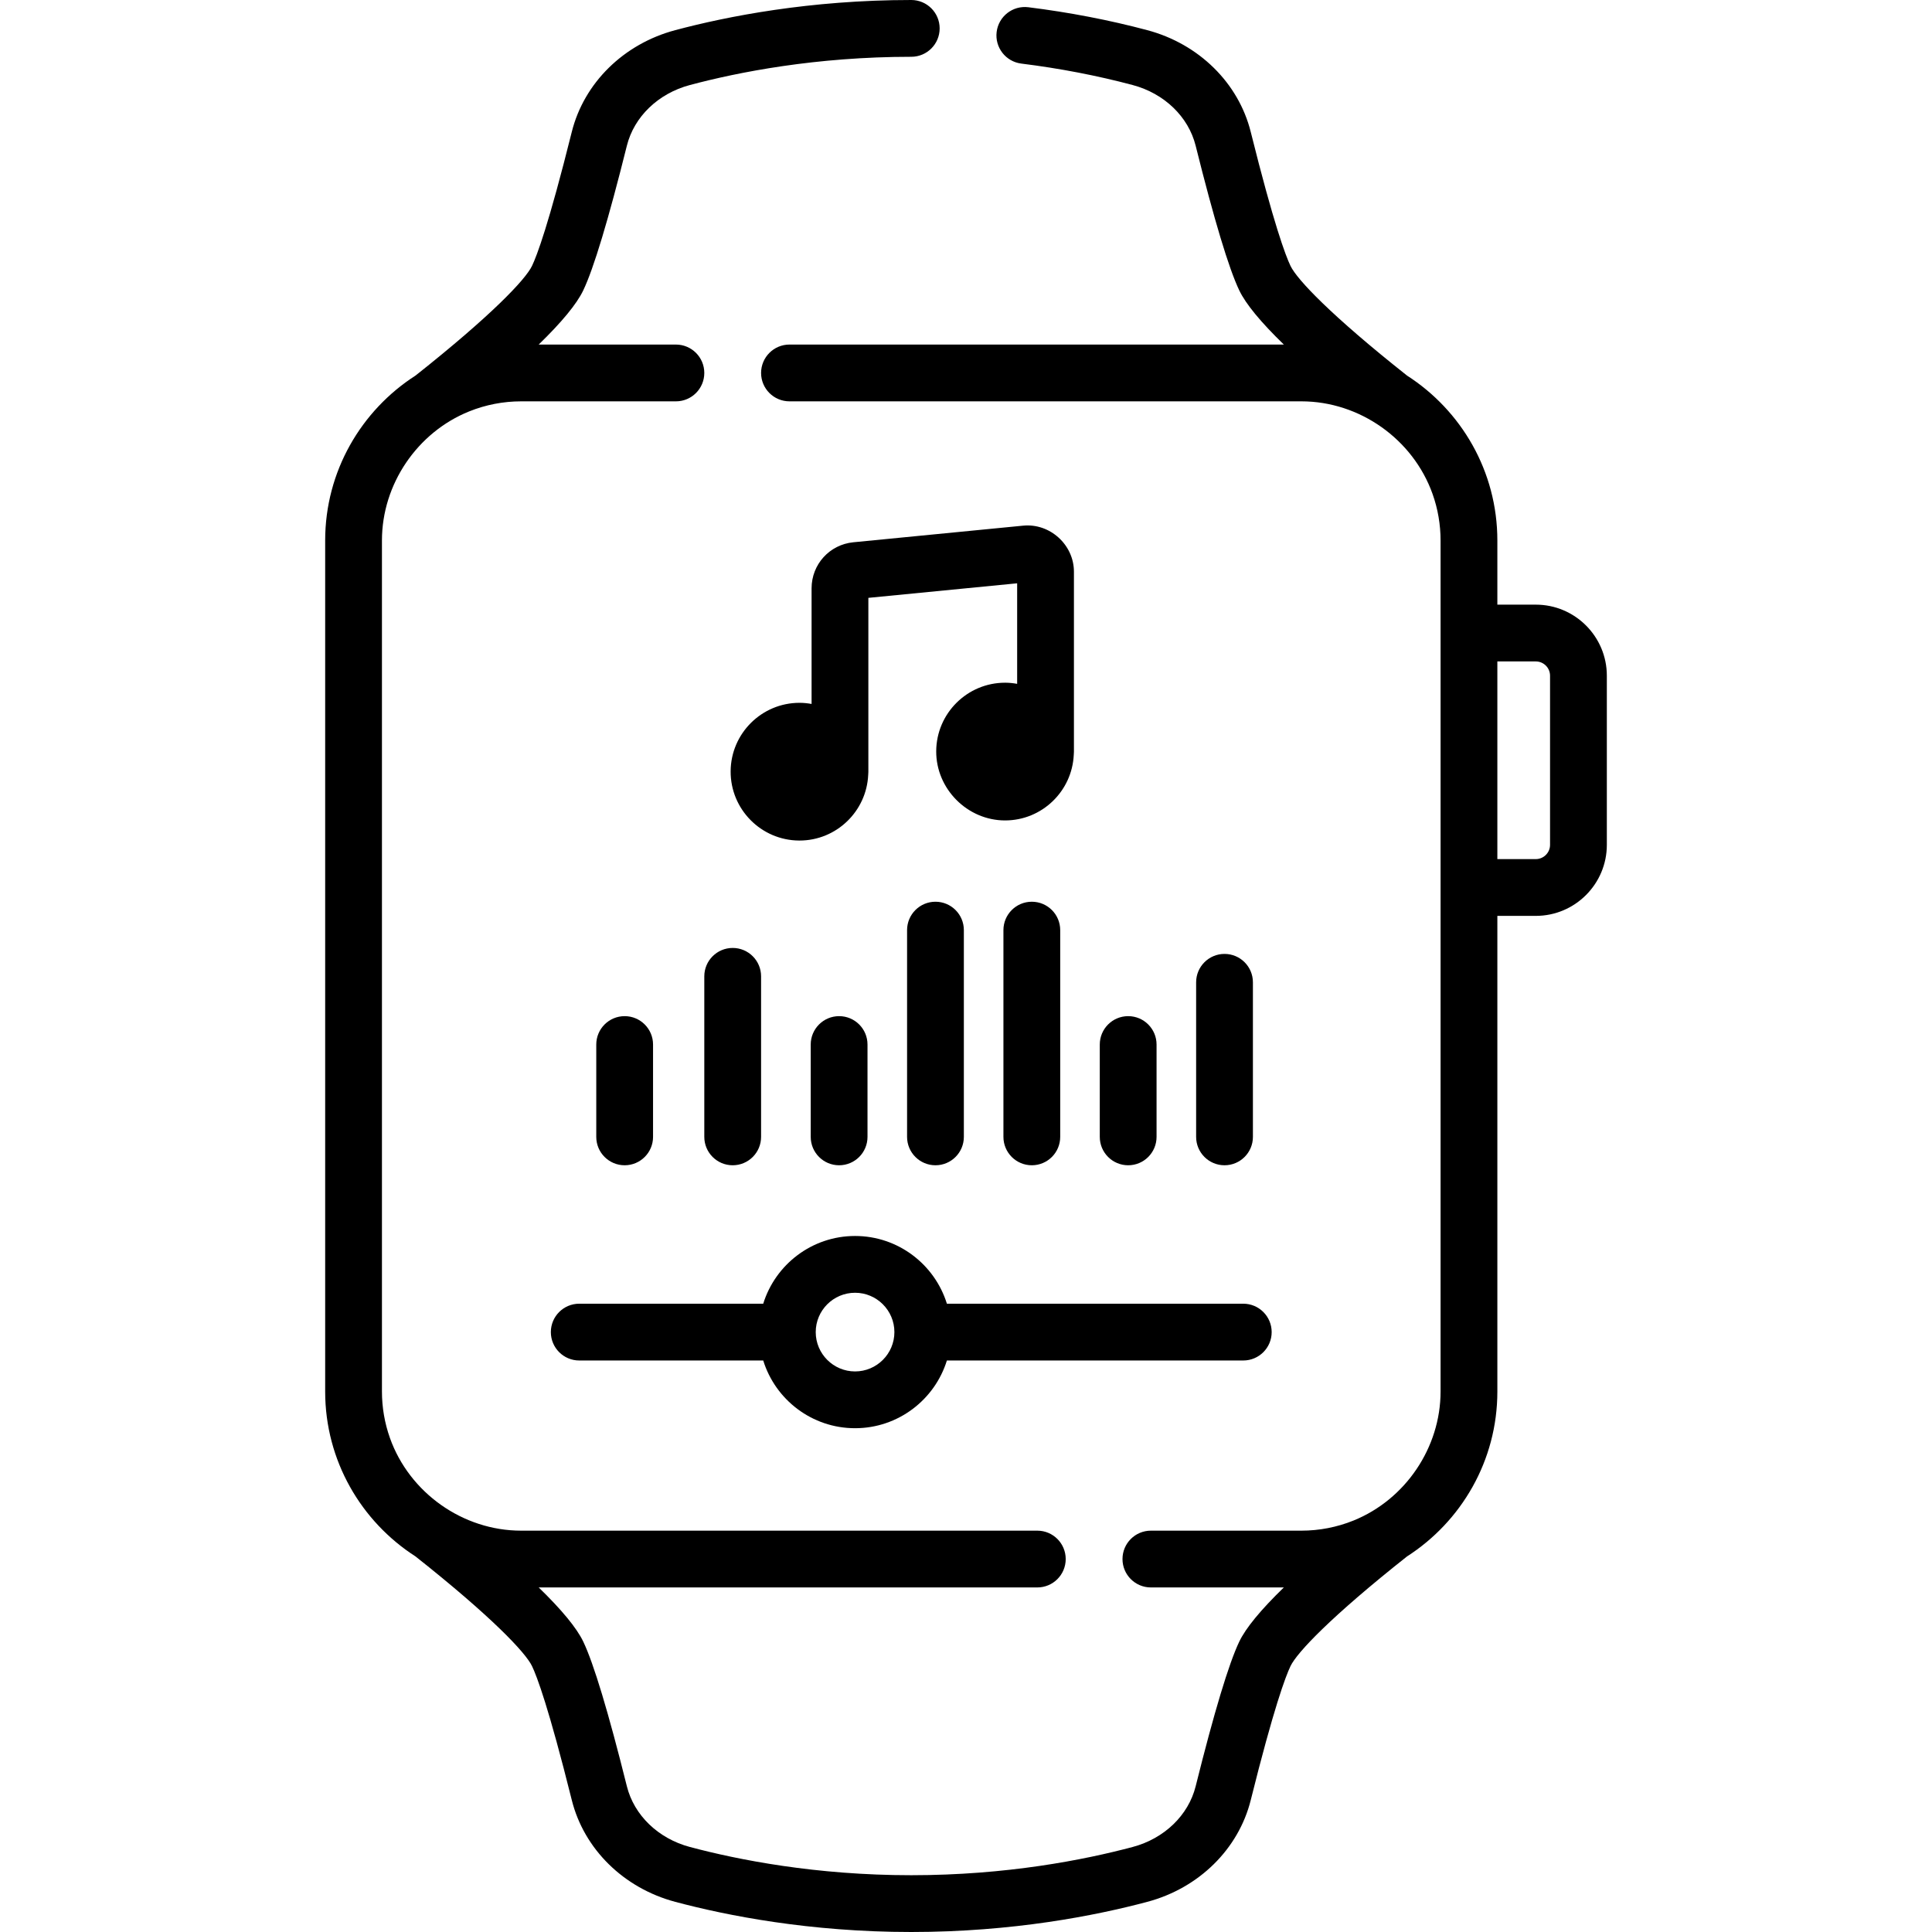
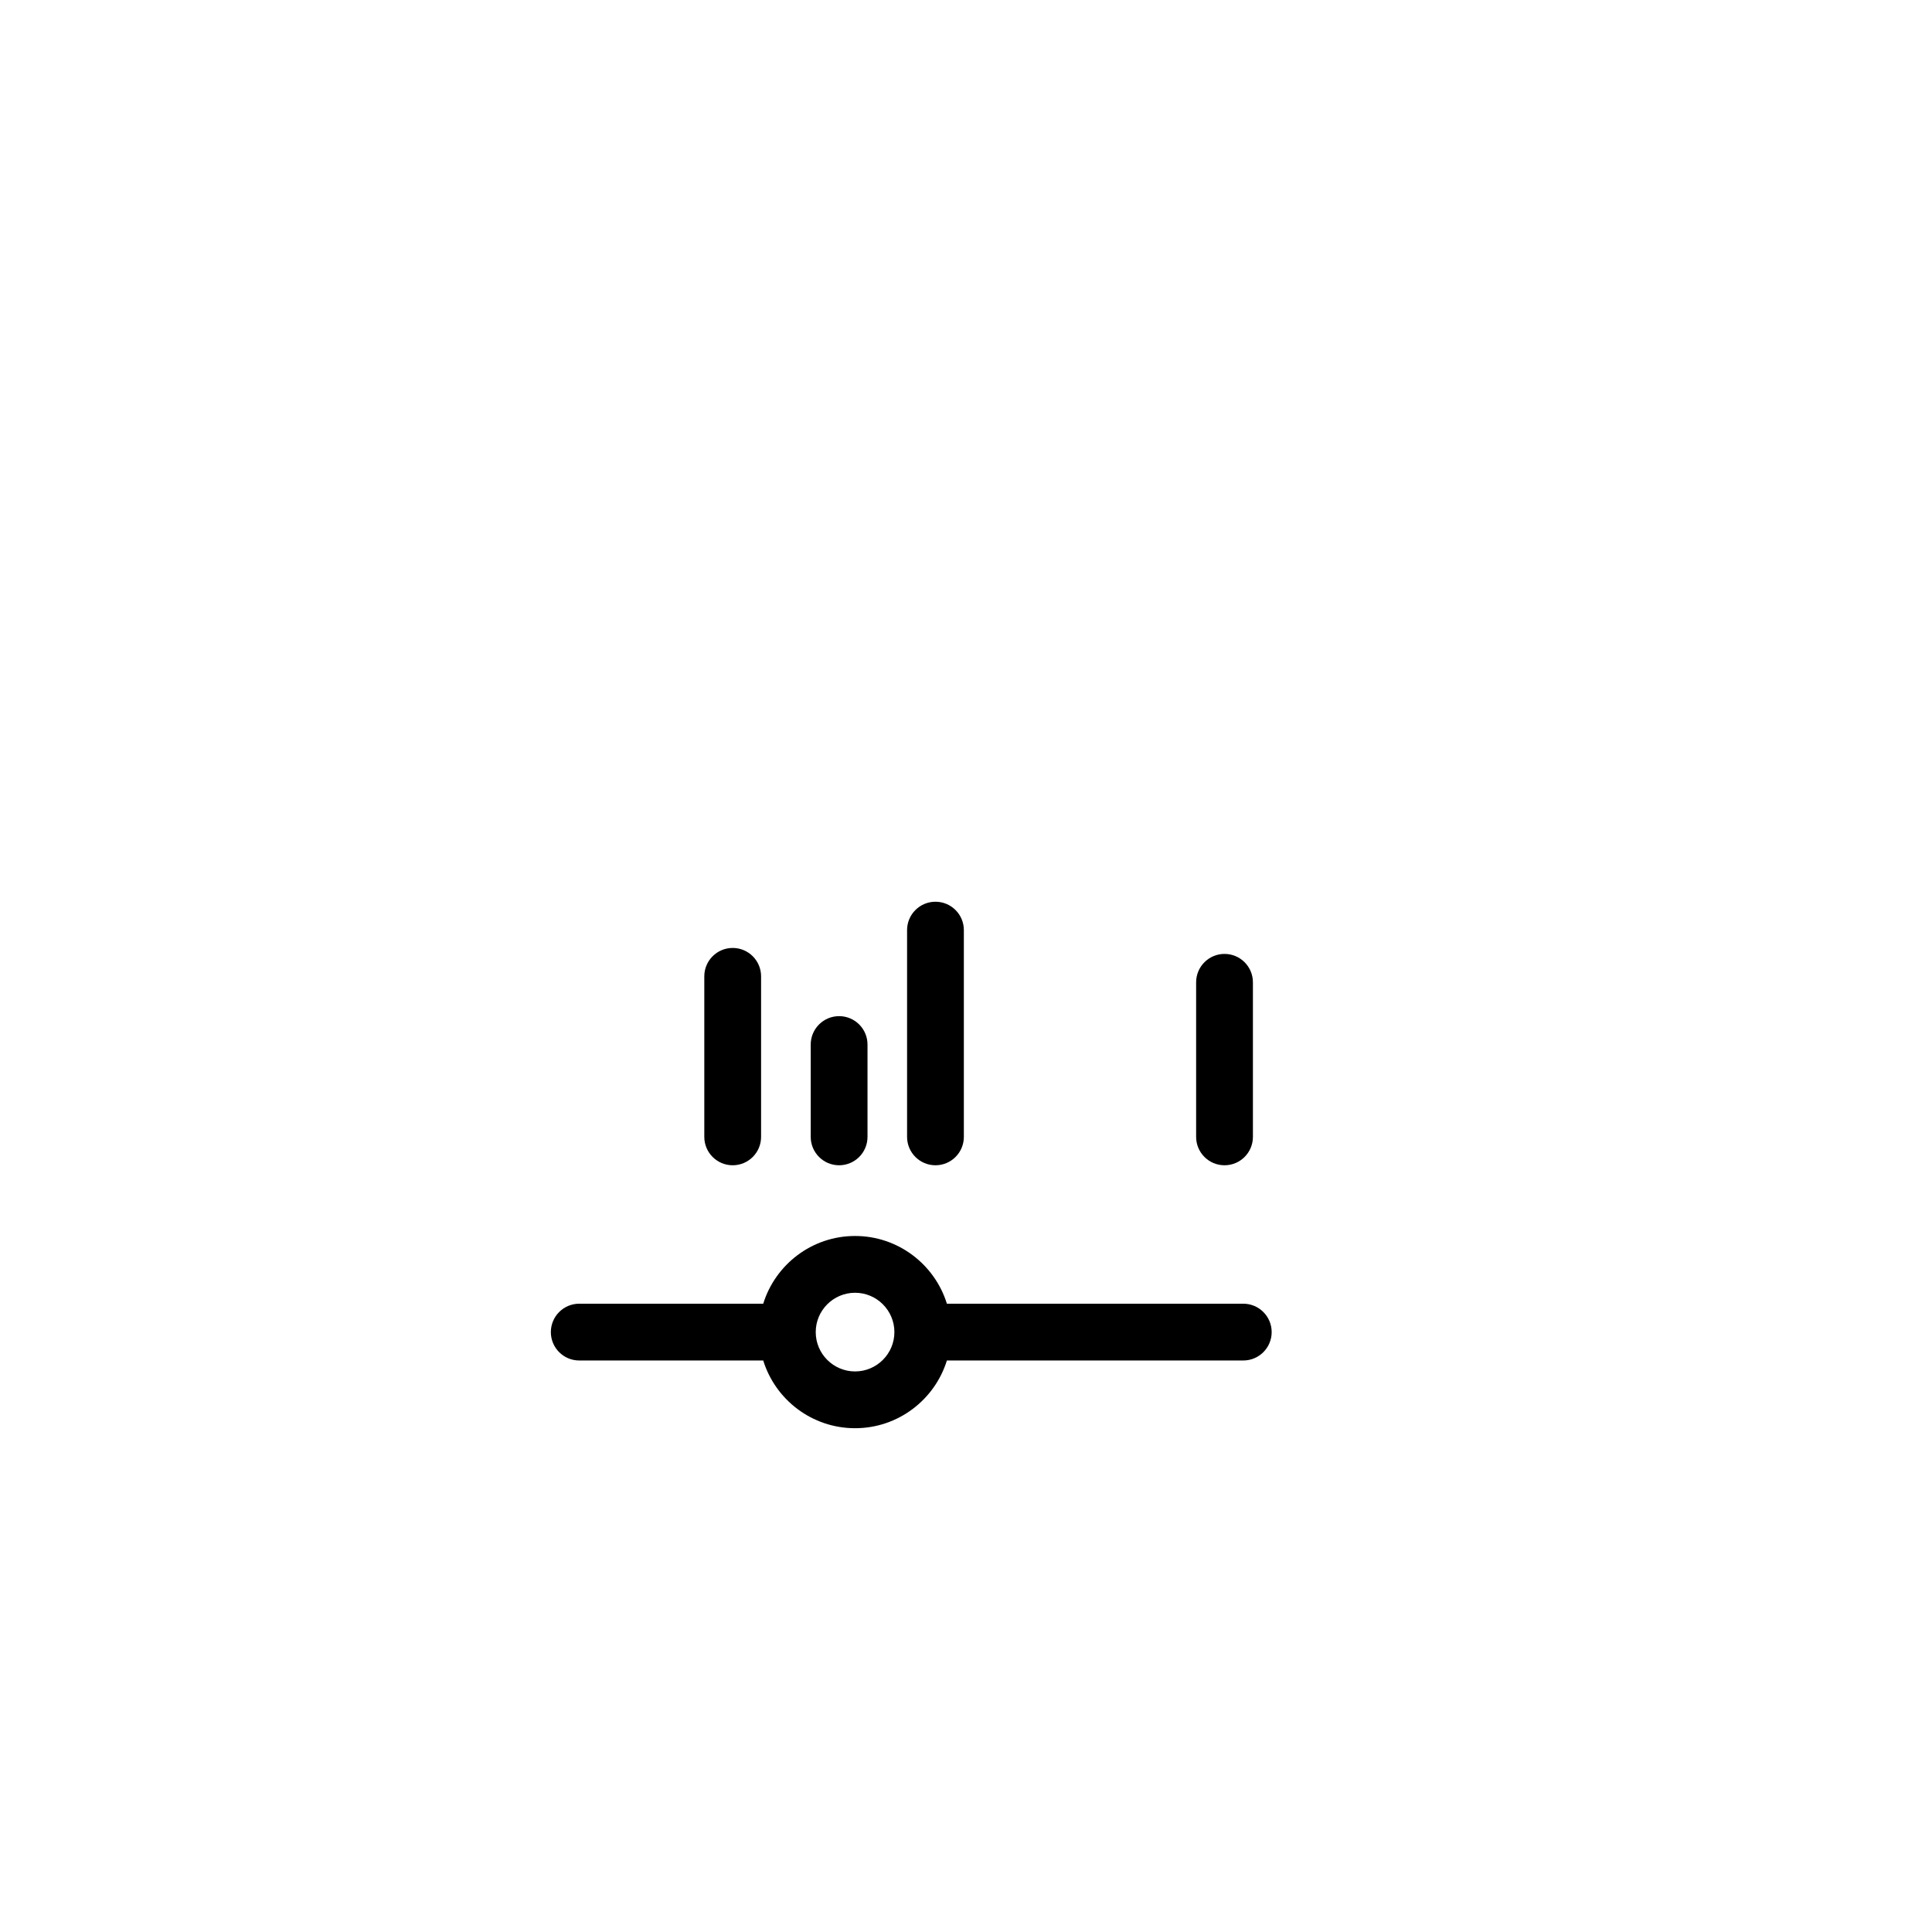
<svg xmlns="http://www.w3.org/2000/svg" id="Capa_1" enable-background="new 0 0 512 512" height="512" viewBox="0 0 512 512" width="512">
  <g>
    <path d="m226.6 327.547c-11.427 0-21.12 7.564-24.337 17.948h-48.758c-4.156 0-7.524 3.368-7.524 7.524s3.368 7.524 7.524 7.524h48.758c3.217 10.384 12.91 17.948 24.337 17.948s21.12-7.564 24.337-17.948h78.545c4.156 0 7.524-3.368 7.524-7.524s-3.368-7.524-7.524-7.524h-78.545c-3.217-10.384-12.91-17.948-24.337-17.948zm0 35.896c-5.748 0-10.424-4.676-10.424-10.424s4.676-10.424 10.424-10.424 10.424 4.676 10.424 10.424-4.676 10.424-10.424 10.424z" />
    <path d="m229.898 301.284v-24.47c0-4.156-3.368-7.524-7.524-7.524s-7.524 3.368-7.524 7.524v24.47c0 4.156 3.368 7.524 7.524 7.524 4.155.001 7.524-3.368 7.524-7.524z" />
-     <path d="m173.065 301.284v-24.47c0-4.156-3.368-7.524-7.524-7.524s-7.524 3.368-7.524 7.524v24.47c0 4.156 3.368 7.524 7.524 7.524 4.156.001 7.524-3.368 7.524-7.524z" />
    <path d="m201.695 301.284v-42.545c0-4.156-3.368-7.524-7.524-7.524s-7.524 3.368-7.524 7.524v42.545c0 4.156 3.368 7.524 7.524 7.524 4.156.001 7.524-3.368 7.524-7.524z" />
    <path d="m255.432 301.284v-54.792c0-4.156-3.368-7.524-7.524-7.524s-7.524 3.368-7.524 7.524v54.792c0 4.156 3.368 7.524 7.524 7.524 4.156.001 7.524-3.368 7.524-7.524z" />
-     <path d="m280.966 301.284v-54.792c0-4.156-3.368-7.524-7.524-7.524s-7.524 3.368-7.524 7.524v54.792c0 4.156 3.368 7.524 7.524 7.524 4.156.001 7.524-3.368 7.524-7.524z" />
-     <path d="m306.501 301.284v-24.47c0-4.156-3.368-7.524-7.524-7.524s-7.524 3.368-7.524 7.524v24.47c0 4.156 3.368 7.524 7.524 7.524 4.156.001 7.524-3.368 7.524-7.524z" />
    <path d="m332.035 301.284v-40.962c0-4.156-3.368-7.524-7.524-7.524s-7.524 3.368-7.524 7.524v40.962c0 4.156 3.368 7.524 7.524 7.524 4.156.001 7.524-3.368 7.524-7.524z" />
-     <path d="m407 160.238h-10.186v-17.005c0-18.336-9.562-34.469-23.952-43.71-20.12-15.932-29.141-25.452-30.863-29.055-1.314-2.748-4.43-11.013-10.537-35.495-3.242-13-13.748-23.338-27.417-26.979-10.063-2.682-20.67-4.726-31.527-6.076-4.119-.512-7.883 2.413-8.395 6.538-.513 4.124 2.414 7.883 6.538 8.395 10.179 1.267 20.108 3.179 29.51 5.684 8.378 2.232 14.774 8.393 16.69 16.08 4.902 19.65 8.792 32.552 11.561 38.345 1.722 3.601 5.681 8.404 11.807 14.352h-131.009c-4.156 0-7.524 3.368-7.524 7.524s3.368 7.524 7.524 7.524h135.673c15.43 0 29.586 10.029 34.754 24.551 1.405 3.948 2.119 8.132 2.119 12.322v225.534c0 14.857-9.294 28.609-23.061 34.188-4.379 1.774-9.088 2.686-13.812 2.686h-39.896c-4.156 0-7.524 3.368-7.524 7.524s3.368 7.524 7.524 7.524h35.233c-6.127 5.948-10.085 10.751-11.807 14.352-2.77 5.793-6.659 18.695-11.561 38.346-1.916 7.686-8.312 13.847-16.69 16.08-12.815 3.414-33.398 7.485-58.677 7.485s-45.862-4.071-58.676-7.485c-8.378-2.233-14.774-8.394-16.691-16.081-4.903-19.654-8.793-32.556-11.562-38.345-1.723-3.602-5.68-8.404-11.806-14.352h132.14c4.156 0 7.524-3.368 7.524-7.524s-3.368-7.524-7.524-7.524h-136.806c-15.431 0-29.585-10.026-34.755-24.552-1.405-3.948-2.119-8.132-2.119-12.322v-225.534c0-14.891 9.329-28.651 23.138-34.215 4.357-1.756 9.039-2.658 13.736-2.658h41.028c4.156 0 7.524-3.368 7.524-7.524s-3.368-7.524-7.524-7.524h-36.364c6.126-5.948 10.083-10.75 11.805-14.351 2.77-5.79 6.659-18.692 11.563-38.346 1.917-7.687 8.313-13.848 16.691-16.08 12.813-3.415 33.394-7.486 58.676-7.486 4.156 0 7.524-3.368 7.524-7.524s-3.368-7.525-7.524-7.525c-26.912 0-48.87 4.347-62.551 7.994-13.669 3.641-24.174 13.979-27.418 26.978-6.108 24.487-9.223 32.75-10.537 35.496-1.722 3.603-10.742 13.123-30.857 29.052-14.394 9.24-23.958 25.375-23.958 43.714v225.534c0 18.333 9.559 34.465 23.946 43.706 20.122 15.931 29.145 25.454 30.87 29.06 1.313 2.745 4.428 11.008 10.536 35.495 3.244 12.999 13.749 23.337 27.418 26.979 13.683 3.646 35.642 7.992 62.551 7.992s48.868-4.346 62.552-7.992c13.67-3.643 24.175-13.98 27.417-26.979 6.107-24.483 9.223-32.748 10.537-35.496 1.723-3.603 10.743-13.124 30.863-29.055 14.39-9.241 23.952-25.374 23.952-43.71v-126.05h10.186c10.381 0 18.827-8.446 18.827-18.828v-44.824c0-10.382-8.446-18.828-18.827-18.828zm3.779 63.651c0 2.084-1.695 3.78-3.779 3.78h-10.186v-52.382h10.186c2.084 0 3.779 1.695 3.779 3.779z" />
-     <path d="m271.148 139.304-45 4.403c-6.31.617-11.07 5.864-11.07 12.204v30.644c-1.007-.179-2.036-.295-3.092-.301-.037 0-.074 0-.111 0-10.012 0-18.187 8.115-18.247 18.14-.06 10.063 8.078 18.298 18.14 18.358h.111c9.76 0 17.753-7.717 18.205-17.394.026-.251.042-.539.042-.791v-46.13l39.431-3.858v26.645c-1.007-.179-2.036-.295-3.092-.301-.037 0-.073 0-.111 0-10.012 0-18.187 8.115-18.247 18.139-.06 9.991 8.259 18.359 18.25 18.359 9.761 0 17.754-7.718 18.206-17.395.026-.251.042-.539.042-.791v-47.728c.001-7.127-6.355-12.907-13.457-12.203z" />
  </g>
</svg>